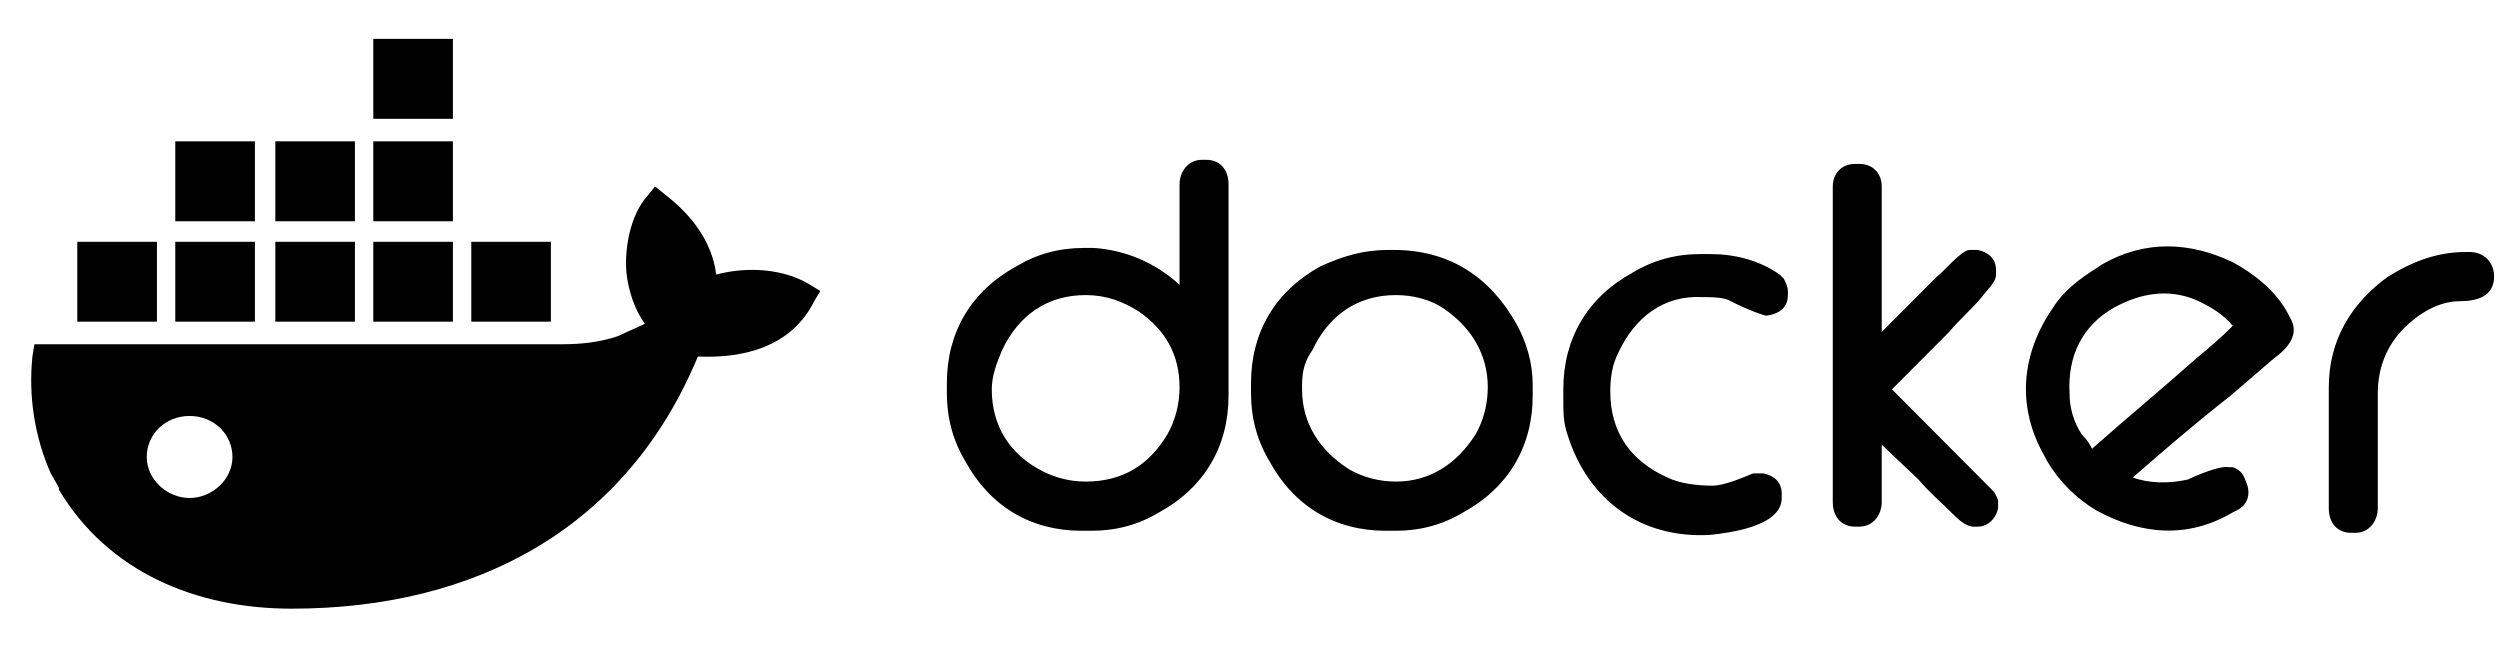
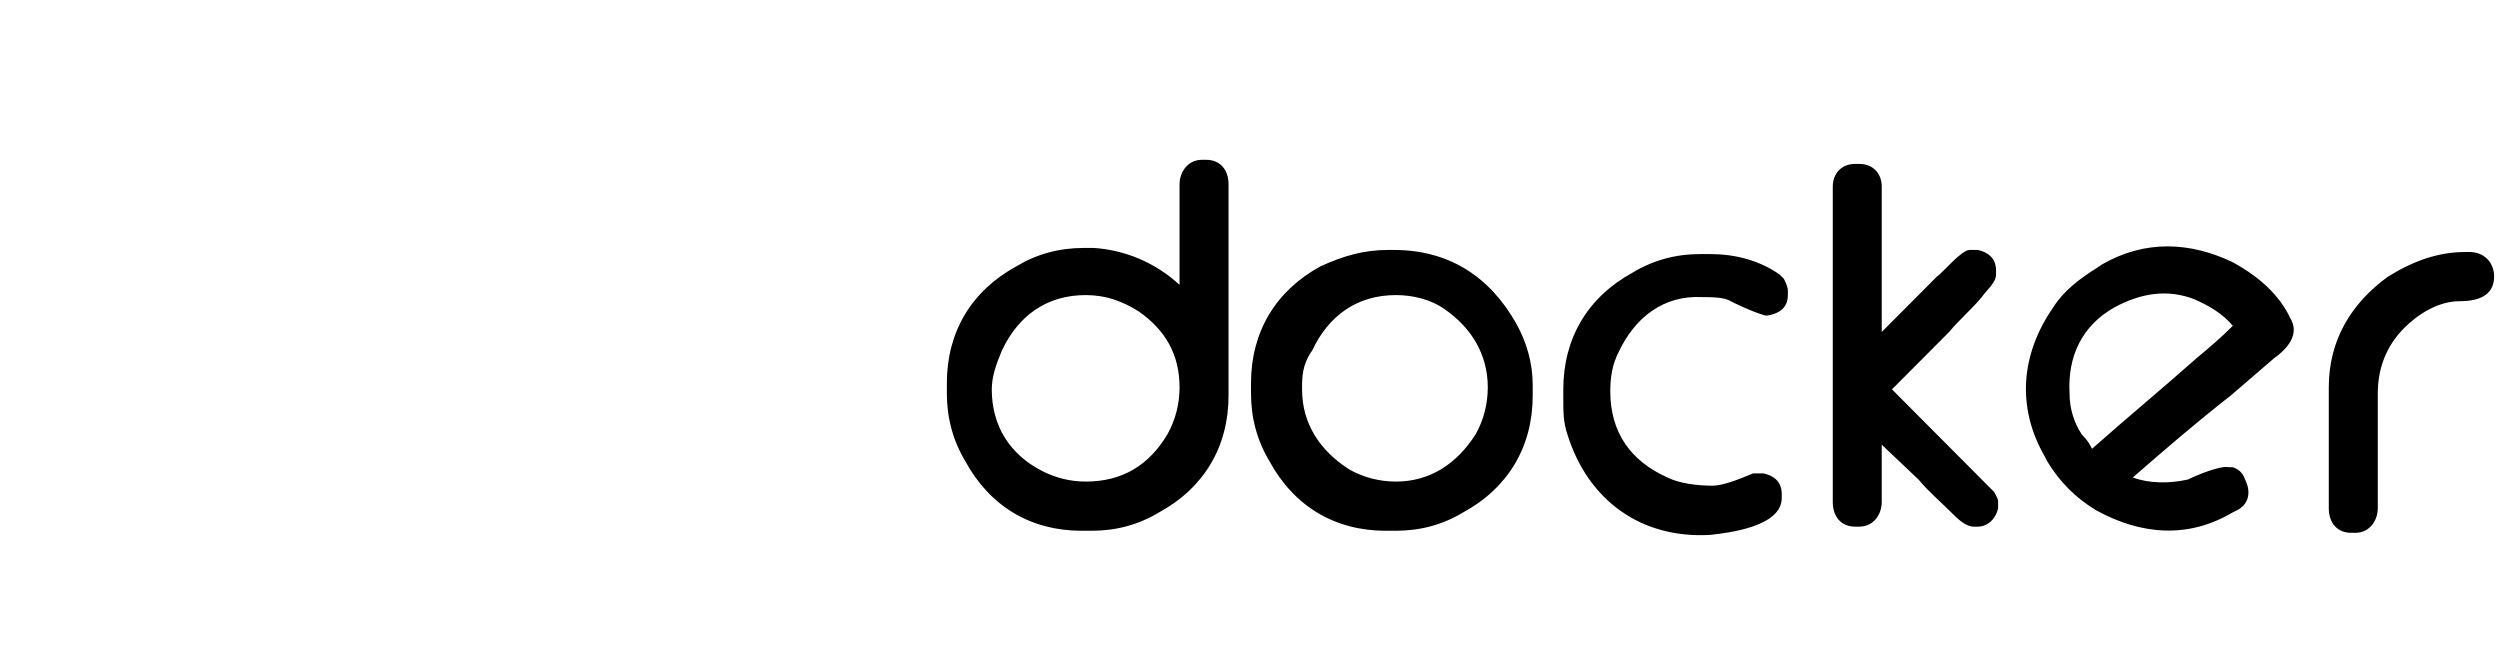
<svg xmlns="http://www.w3.org/2000/svg" width="62" height="16" viewBox="0 0 62 16" fill="none">
-   <path d="M4.702 12.35C4.145 12.35 3.639 11.892 3.639 11.333C3.639 10.774 4.094 10.316 4.702 10.316C5.309 10.316 5.765 10.774 5.765 11.333C5.765 11.892 5.259 12.35 4.702 12.35ZM17.762 6.809C17.661 5.996 17.155 5.335 16.497 4.827L16.244 4.624L16.041 4.878C15.636 5.335 15.484 6.148 15.535 6.758C15.585 7.216 15.737 7.673 15.991 8.029C15.788 8.131 15.535 8.232 15.332 8.334C14.877 8.487 14.421 8.537 13.966 8.537H0.854L0.804 8.842C0.703 9.808 0.854 10.825 1.259 11.74L1.462 12.095V12.146C2.677 14.18 4.854 15.095 7.233 15.095C11.789 15.095 15.535 13.112 17.307 8.842C18.471 8.893 19.635 8.588 20.192 7.47L20.344 7.216L20.091 7.063C19.433 6.657 18.522 6.606 17.762 6.809ZM11.232 5.996H9.258V7.978H11.232V5.996ZM11.232 3.505H9.258V5.488H11.232V3.505ZM11.232 0.964H9.258V2.946H11.232C11.232 2.946 11.232 0.964 11.232 0.964ZM13.662 5.996H11.688V7.978H13.662V5.996ZM6.322 5.996H4.347V7.978H6.322V5.996ZM8.802 5.996H6.828V7.978H8.802V5.996ZM3.892 5.996H1.917V7.978H3.892V5.996ZM8.802 3.505H6.828V5.488H8.802V3.505ZM6.322 3.505H4.347V5.488H6.322V3.505Z" fill="black" />
-   <path d="M51.882 11.13C52.742 10.367 53.603 9.656 54.463 8.893C54.767 8.639 55.071 8.385 55.374 8.08C55.121 7.775 54.767 7.572 54.413 7.419C53.755 7.165 53.096 7.267 52.438 7.623C51.628 8.08 51.274 8.843 51.325 9.757C51.325 10.113 51.426 10.469 51.628 10.774C51.78 10.927 51.831 11.028 51.882 11.13ZM52.894 11.841C53.299 11.994 53.805 11.994 54.261 11.892C54.463 11.791 55.071 11.537 55.273 11.587H55.374C55.526 11.638 55.628 11.74 55.678 11.892C55.83 12.197 55.779 12.502 55.476 12.655L55.374 12.706C54.261 13.366 53.096 13.265 51.983 12.655C51.477 12.35 51.072 11.943 50.768 11.435L50.717 11.333C50.008 10.113 50.11 8.792 50.92 7.623C51.173 7.216 51.578 6.911 51.983 6.657L52.135 6.555C53.198 5.945 54.311 5.996 55.374 6.504C55.931 6.809 56.438 7.216 56.741 7.775L56.792 7.877C57.045 8.283 56.741 8.639 56.387 8.893L55.324 9.808C54.413 10.52 53.653 11.181 52.894 11.841H52.894ZM61.145 6.25H61.247C61.601 6.25 61.854 6.504 61.854 6.86C61.854 7.368 61.398 7.47 60.994 7.47C60.487 7.47 59.981 7.775 59.627 8.131C59.171 8.588 58.969 9.148 58.969 9.757V12.604C58.969 12.909 58.766 13.214 58.412 13.214H58.311C57.956 13.214 57.754 12.96 57.754 12.604V9.605C57.754 8.436 58.311 7.521 59.222 6.86C59.88 6.454 60.487 6.25 61.145 6.25ZM46.667 8.233L48.034 6.86C48.186 6.759 48.642 6.199 48.844 6.199H49.047C49.3 6.25 49.502 6.403 49.502 6.708V6.809C49.502 7.013 49.249 7.216 49.148 7.368C48.895 7.673 48.591 7.928 48.338 8.233L46.921 9.656L48.743 11.486L49.249 11.994L49.452 12.197C49.502 12.299 49.553 12.35 49.553 12.451V12.604C49.502 12.858 49.3 13.061 49.047 13.061H48.946C48.743 13.061 48.541 12.858 48.389 12.706C48.136 12.451 47.832 12.197 47.579 11.892L46.667 11.028V12.451C46.667 12.756 46.465 13.061 46.111 13.061H46.009C45.655 13.061 45.453 12.807 45.453 12.451V4.624C45.453 4.319 45.655 4.065 46.009 4.065H46.111C46.465 4.065 46.667 4.319 46.667 4.624V8.233ZM42.921 7.47C42.77 7.368 42.415 7.368 42.213 7.368C41.251 7.318 40.542 7.877 40.137 8.741C39.985 9.046 39.935 9.351 39.935 9.707C39.935 10.723 40.441 11.435 41.352 11.841C41.656 11.994 42.111 12.045 42.466 12.045C42.77 12.045 43.225 11.841 43.478 11.74H43.731C43.984 11.791 44.187 11.943 44.187 12.248V12.35C44.187 13.061 42.871 13.214 42.415 13.265C40.694 13.366 39.378 12.401 38.872 10.774C38.77 10.469 38.77 10.215 38.77 9.91V9.656C38.77 8.385 39.378 7.368 40.492 6.759C40.998 6.454 41.555 6.301 42.162 6.301H42.415C43.023 6.301 43.63 6.454 44.136 6.809L44.187 6.86L44.238 6.911C44.288 7.013 44.339 7.114 44.339 7.216V7.318C44.339 7.623 44.136 7.775 43.833 7.826H43.782C43.428 7.724 43.023 7.521 42.921 7.47ZM32.291 9.656C32.291 10.52 32.746 11.181 33.455 11.638C33.809 11.841 34.214 11.943 34.619 11.943C35.48 11.943 36.138 11.486 36.594 10.774C36.796 10.418 36.897 10.012 36.897 9.605C36.897 8.792 36.492 8.131 35.834 7.673C35.48 7.419 35.024 7.318 34.619 7.318C33.657 7.318 32.949 7.826 32.544 8.69C32.291 9.046 32.291 9.351 32.291 9.656ZM34.417 6.199H34.569C35.935 6.199 36.948 6.86 37.606 8.029C37.859 8.487 38.011 8.995 38.011 9.554V9.808C38.011 11.079 37.404 12.096 36.29 12.706C35.784 13.011 35.227 13.163 34.619 13.163H34.366C33.101 13.163 32.088 12.553 31.481 11.435C31.177 10.927 31.025 10.367 31.025 9.757V9.503C31.025 8.233 31.633 7.216 32.746 6.606C33.303 6.352 33.809 6.199 34.417 6.199ZM24.596 9.656C24.596 10.571 25.052 11.282 25.862 11.689C26.165 11.841 26.52 11.943 26.925 11.943C27.836 11.943 28.494 11.537 28.95 10.774C29.152 10.418 29.253 10.012 29.253 9.605C29.253 8.792 28.899 8.182 28.241 7.724C27.836 7.47 27.431 7.318 26.925 7.318C25.963 7.318 25.254 7.826 24.849 8.69C24.697 9.046 24.596 9.351 24.596 9.656ZM29.253 7.064V4.573C29.253 4.268 29.456 3.963 29.81 3.963H29.912C30.266 3.963 30.468 4.217 30.468 4.573V9.808C30.468 11.079 29.861 12.096 28.747 12.706C28.241 13.011 27.684 13.163 27.077 13.163H26.823C25.558 13.163 24.546 12.553 23.938 11.435C23.634 10.927 23.482 10.367 23.482 9.757V9.503C23.482 8.233 24.09 7.216 25.204 6.606C25.71 6.301 26.267 6.149 26.874 6.149H27.127C27.887 6.199 28.646 6.504 29.253 7.064L29.253 7.064Z" fill="black" />
+   <path d="M51.882 11.13C52.742 10.367 53.603 9.656 54.463 8.893C54.767 8.639 55.071 8.385 55.374 8.08C55.121 7.775 54.767 7.572 54.413 7.419C53.755 7.165 53.096 7.267 52.438 7.623C51.628 8.08 51.274 8.843 51.325 9.757C51.325 10.113 51.426 10.469 51.628 10.774C51.78 10.927 51.831 11.028 51.882 11.13ZM52.894 11.841C53.299 11.994 53.805 11.994 54.261 11.892C54.463 11.791 55.071 11.537 55.273 11.587H55.374C55.526 11.638 55.628 11.74 55.678 11.892C55.83 12.197 55.779 12.502 55.476 12.655L55.374 12.706C54.261 13.366 53.096 13.265 51.983 12.655C51.477 12.35 51.072 11.943 50.768 11.435L50.717 11.333C50.008 10.113 50.11 8.792 50.92 7.623C51.173 7.216 51.578 6.911 51.983 6.657L52.135 6.555C53.198 5.945 54.311 5.996 55.374 6.504C55.931 6.809 56.438 7.216 56.741 7.775L56.792 7.877C57.045 8.283 56.741 8.639 56.387 8.893L55.324 9.808C54.413 10.52 53.653 11.181 52.894 11.841H52.894ZM61.145 6.25H61.247C61.601 6.25 61.854 6.504 61.854 6.86C61.854 7.368 61.398 7.47 60.994 7.47C60.487 7.47 59.981 7.775 59.627 8.131C59.171 8.588 58.969 9.148 58.969 9.757V12.604C58.969 12.909 58.766 13.214 58.412 13.214H58.311C57.956 13.214 57.754 12.96 57.754 12.604V9.605C57.754 8.436 58.311 7.521 59.222 6.86C59.88 6.454 60.487 6.25 61.145 6.25ZM46.667 8.233L48.034 6.86C48.186 6.759 48.642 6.199 48.844 6.199H49.047C49.3 6.25 49.502 6.403 49.502 6.708V6.809C49.502 7.013 49.249 7.216 49.148 7.368C48.895 7.673 48.591 7.928 48.338 8.233L46.921 9.656L48.743 11.486L49.249 11.994L49.452 12.197C49.502 12.299 49.553 12.35 49.553 12.451V12.604C49.502 12.858 49.3 13.061 49.047 13.061H48.946C48.743 13.061 48.541 12.858 48.389 12.706C48.136 12.451 47.832 12.197 47.579 11.892L46.667 11.028V12.451C46.667 12.756 46.465 13.061 46.111 13.061H46.009C45.655 13.061 45.453 12.807 45.453 12.451V4.624C45.453 4.319 45.655 4.065 46.009 4.065H46.111C46.465 4.065 46.667 4.319 46.667 4.624V8.233ZM42.921 7.47C42.77 7.368 42.415 7.368 42.213 7.368C41.251 7.318 40.542 7.877 40.137 8.741C39.985 9.046 39.935 9.351 39.935 9.707C39.935 10.723 40.441 11.435 41.352 11.841C41.656 11.994 42.111 12.045 42.466 12.045C42.77 12.045 43.225 11.841 43.478 11.74H43.731C43.984 11.791 44.187 11.943 44.187 12.248V12.35C44.187 13.061 42.871 13.214 42.415 13.265C40.694 13.366 39.378 12.401 38.872 10.774C38.77 10.469 38.77 10.215 38.77 9.91V9.656C38.77 8.385 39.378 7.368 40.492 6.759C40.998 6.454 41.555 6.301 42.162 6.301H42.415C43.023 6.301 43.63 6.454 44.136 6.809L44.238 6.911C44.288 7.013 44.339 7.114 44.339 7.216V7.318C44.339 7.623 44.136 7.775 43.833 7.826H43.782C43.428 7.724 43.023 7.521 42.921 7.47ZM32.291 9.656C32.291 10.52 32.746 11.181 33.455 11.638C33.809 11.841 34.214 11.943 34.619 11.943C35.48 11.943 36.138 11.486 36.594 10.774C36.796 10.418 36.897 10.012 36.897 9.605C36.897 8.792 36.492 8.131 35.834 7.673C35.48 7.419 35.024 7.318 34.619 7.318C33.657 7.318 32.949 7.826 32.544 8.69C32.291 9.046 32.291 9.351 32.291 9.656ZM34.417 6.199H34.569C35.935 6.199 36.948 6.86 37.606 8.029C37.859 8.487 38.011 8.995 38.011 9.554V9.808C38.011 11.079 37.404 12.096 36.29 12.706C35.784 13.011 35.227 13.163 34.619 13.163H34.366C33.101 13.163 32.088 12.553 31.481 11.435C31.177 10.927 31.025 10.367 31.025 9.757V9.503C31.025 8.233 31.633 7.216 32.746 6.606C33.303 6.352 33.809 6.199 34.417 6.199ZM24.596 9.656C24.596 10.571 25.052 11.282 25.862 11.689C26.165 11.841 26.52 11.943 26.925 11.943C27.836 11.943 28.494 11.537 28.95 10.774C29.152 10.418 29.253 10.012 29.253 9.605C29.253 8.792 28.899 8.182 28.241 7.724C27.836 7.47 27.431 7.318 26.925 7.318C25.963 7.318 25.254 7.826 24.849 8.69C24.697 9.046 24.596 9.351 24.596 9.656ZM29.253 7.064V4.573C29.253 4.268 29.456 3.963 29.81 3.963H29.912C30.266 3.963 30.468 4.217 30.468 4.573V9.808C30.468 11.079 29.861 12.096 28.747 12.706C28.241 13.011 27.684 13.163 27.077 13.163H26.823C25.558 13.163 24.546 12.553 23.938 11.435C23.634 10.927 23.482 10.367 23.482 9.757V9.503C23.482 8.233 24.09 7.216 25.204 6.606C25.71 6.301 26.267 6.149 26.874 6.149H27.127C27.887 6.199 28.646 6.504 29.253 7.064L29.253 7.064Z" fill="black" />
</svg>